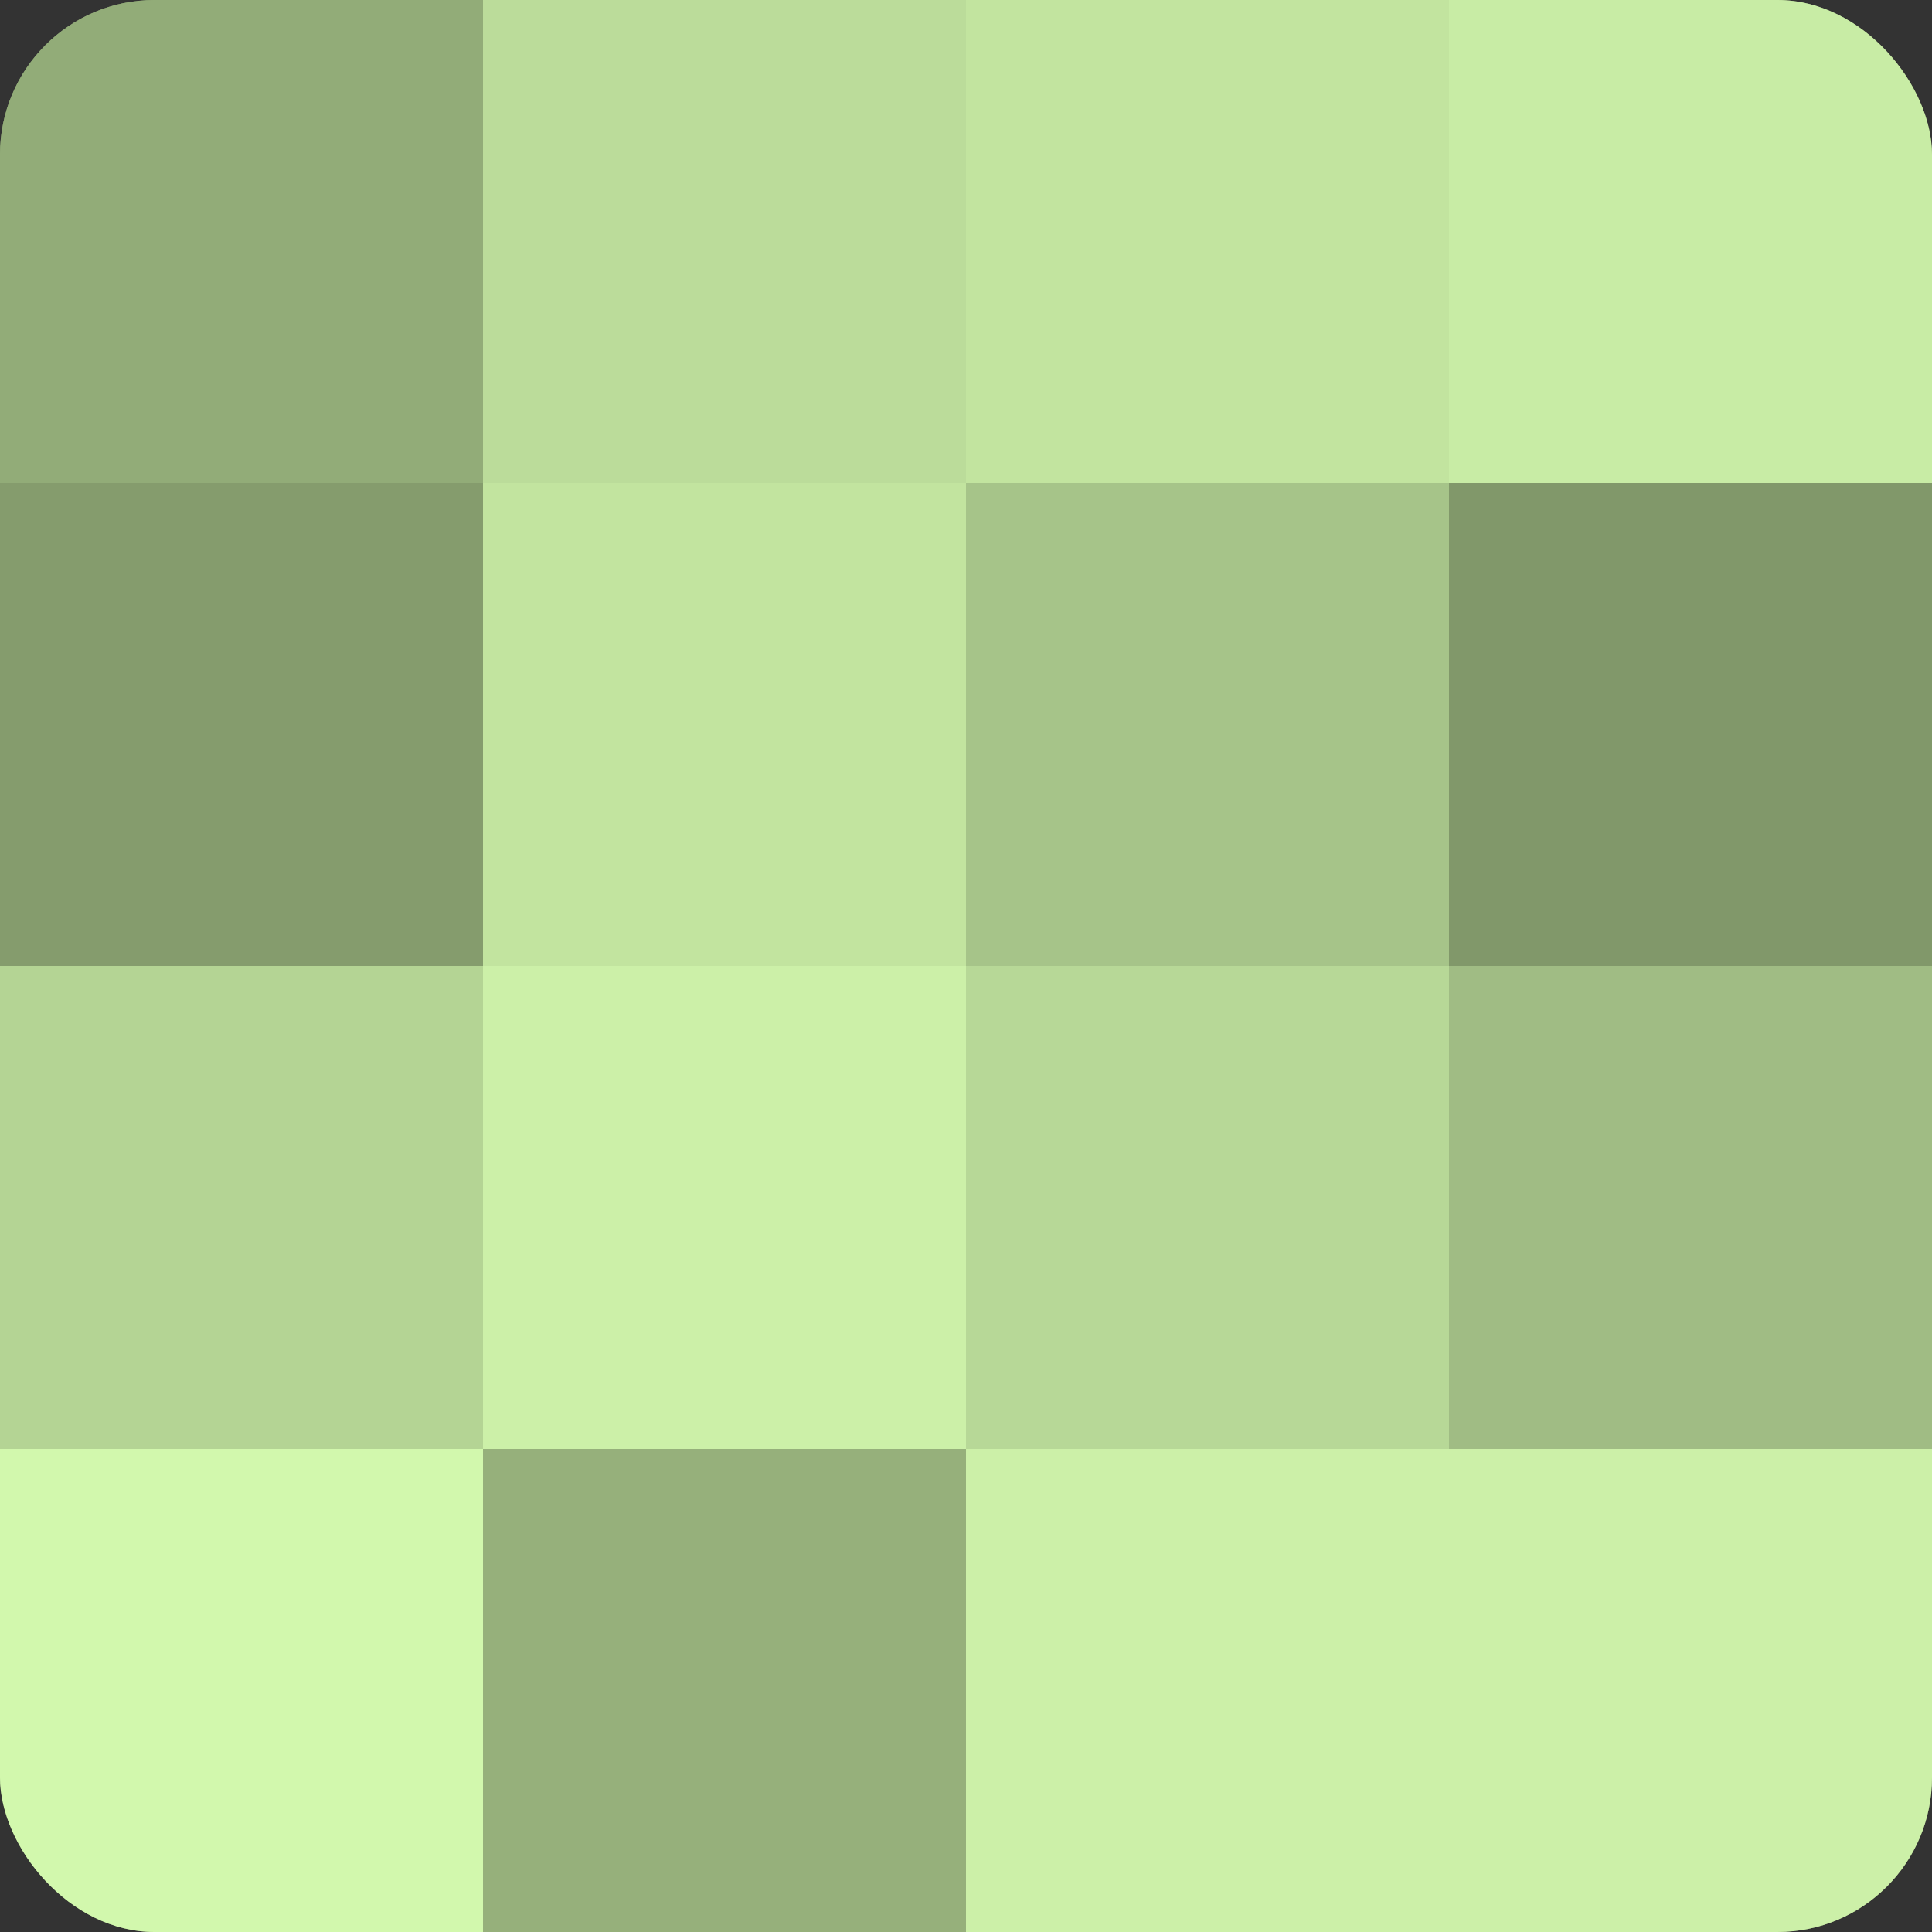
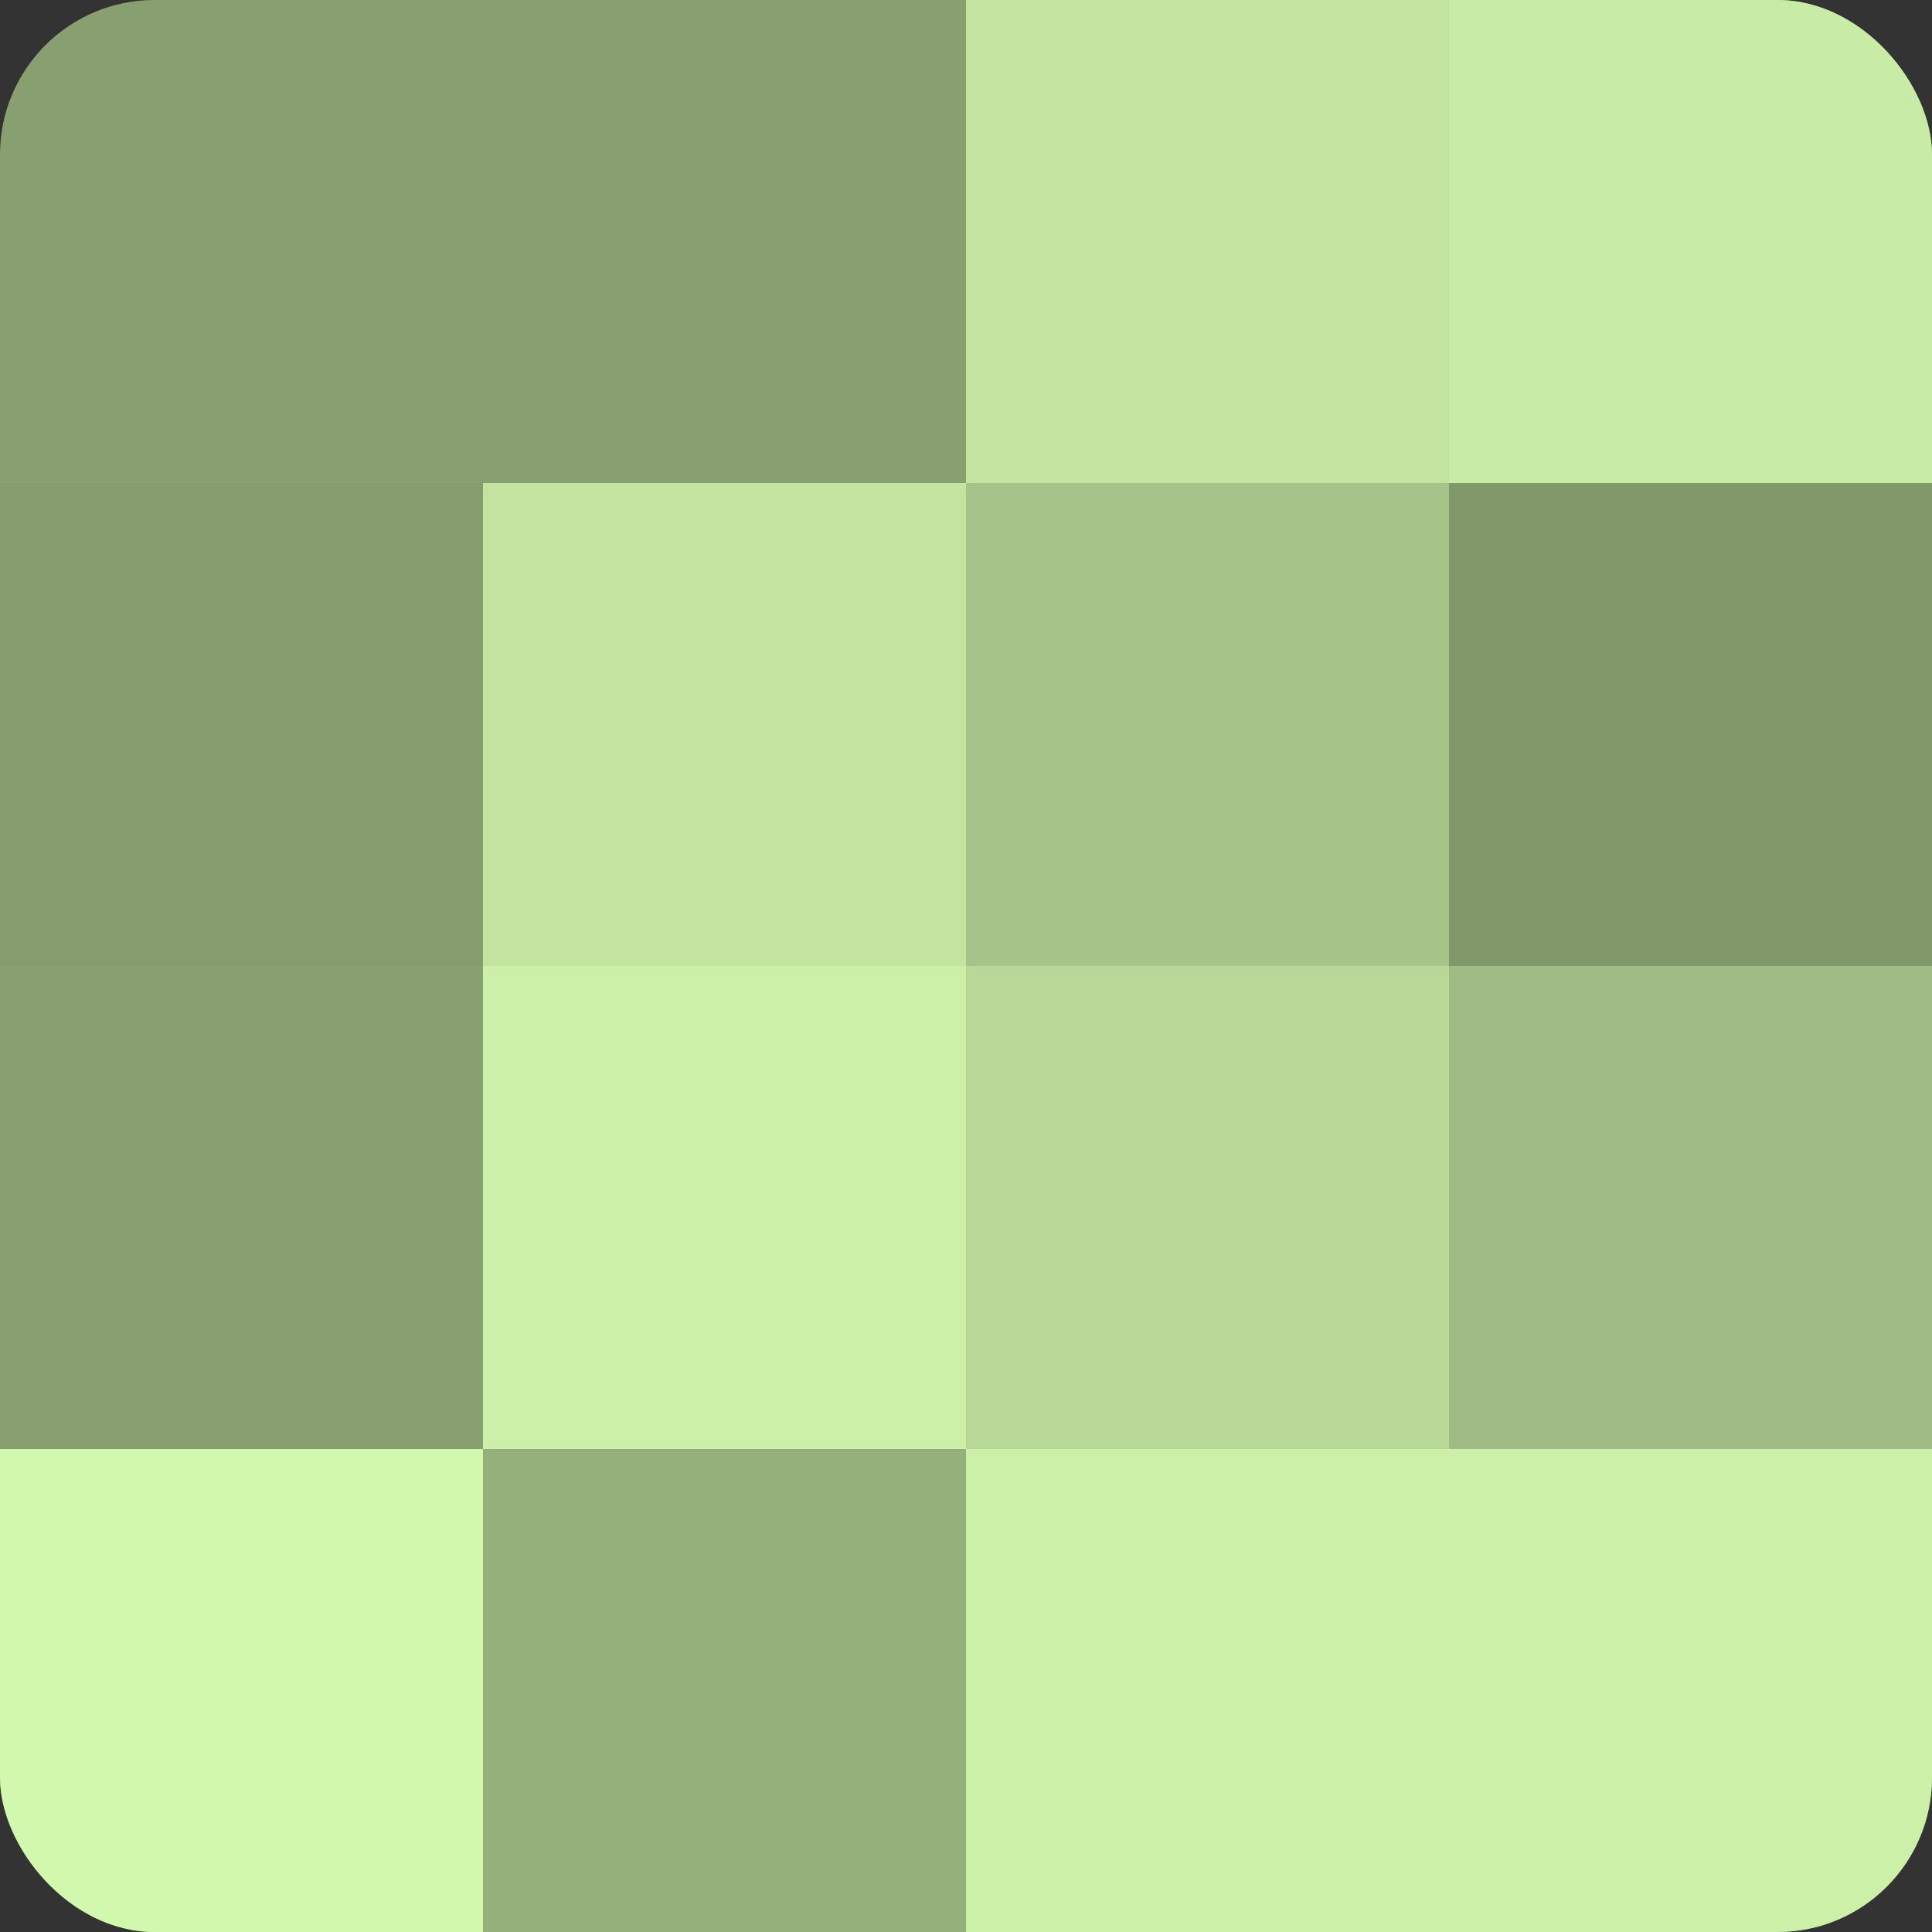
<svg xmlns="http://www.w3.org/2000/svg" width="60" height="60" viewBox="0 0 100 100" preserveAspectRatio="xMidYMid meet">
  <rect x="0" y="0" width="100" height="100" fill="#333333" stroke="none" />
  <defs>
    <clipPath id="c" width="100" height="100">
      <rect width="100" height="100" rx="8" ry="8" />
    </clipPath>
  </defs>
  <g clip-path="url(#c)">
    <rect width="100" height="100" fill="#88a070" />
-     <rect width="25" height="25" fill="#92ac78" />
    <rect y="25" width="25" height="25" fill="#859c6d" />
-     <rect y="50" width="25" height="25" fill="#b4d494" />
    <rect y="75" width="25" height="25" fill="#d2f8ad" />
-     <rect x="25" width="25" height="25" fill="#bbdc9a" />
    <rect x="25" y="25" width="25" height="25" fill="#c2e49f" />
    <rect x="25" y="50" width="25" height="25" fill="#ccf0a8" />
    <rect x="25" y="75" width="25" height="25" fill="#96b07b" />
    <rect x="50" width="25" height="25" fill="#c2e49f" />
    <rect x="50" y="25" width="25" height="25" fill="#a6c489" />
    <rect x="50" y="50" width="25" height="25" fill="#b7d897" />
    <rect x="50" y="75" width="25" height="25" fill="#ccf0a8" />
    <rect x="75" width="25" height="25" fill="#c8eca5" />
    <rect x="75" y="25" width="25" height="25" fill="#81986a" />
    <rect x="75" y="50" width="25" height="25" fill="#a0bc84" />
    <rect x="75" y="75" width="25" height="25" fill="#ccf0a8" />
  </g>
</svg>